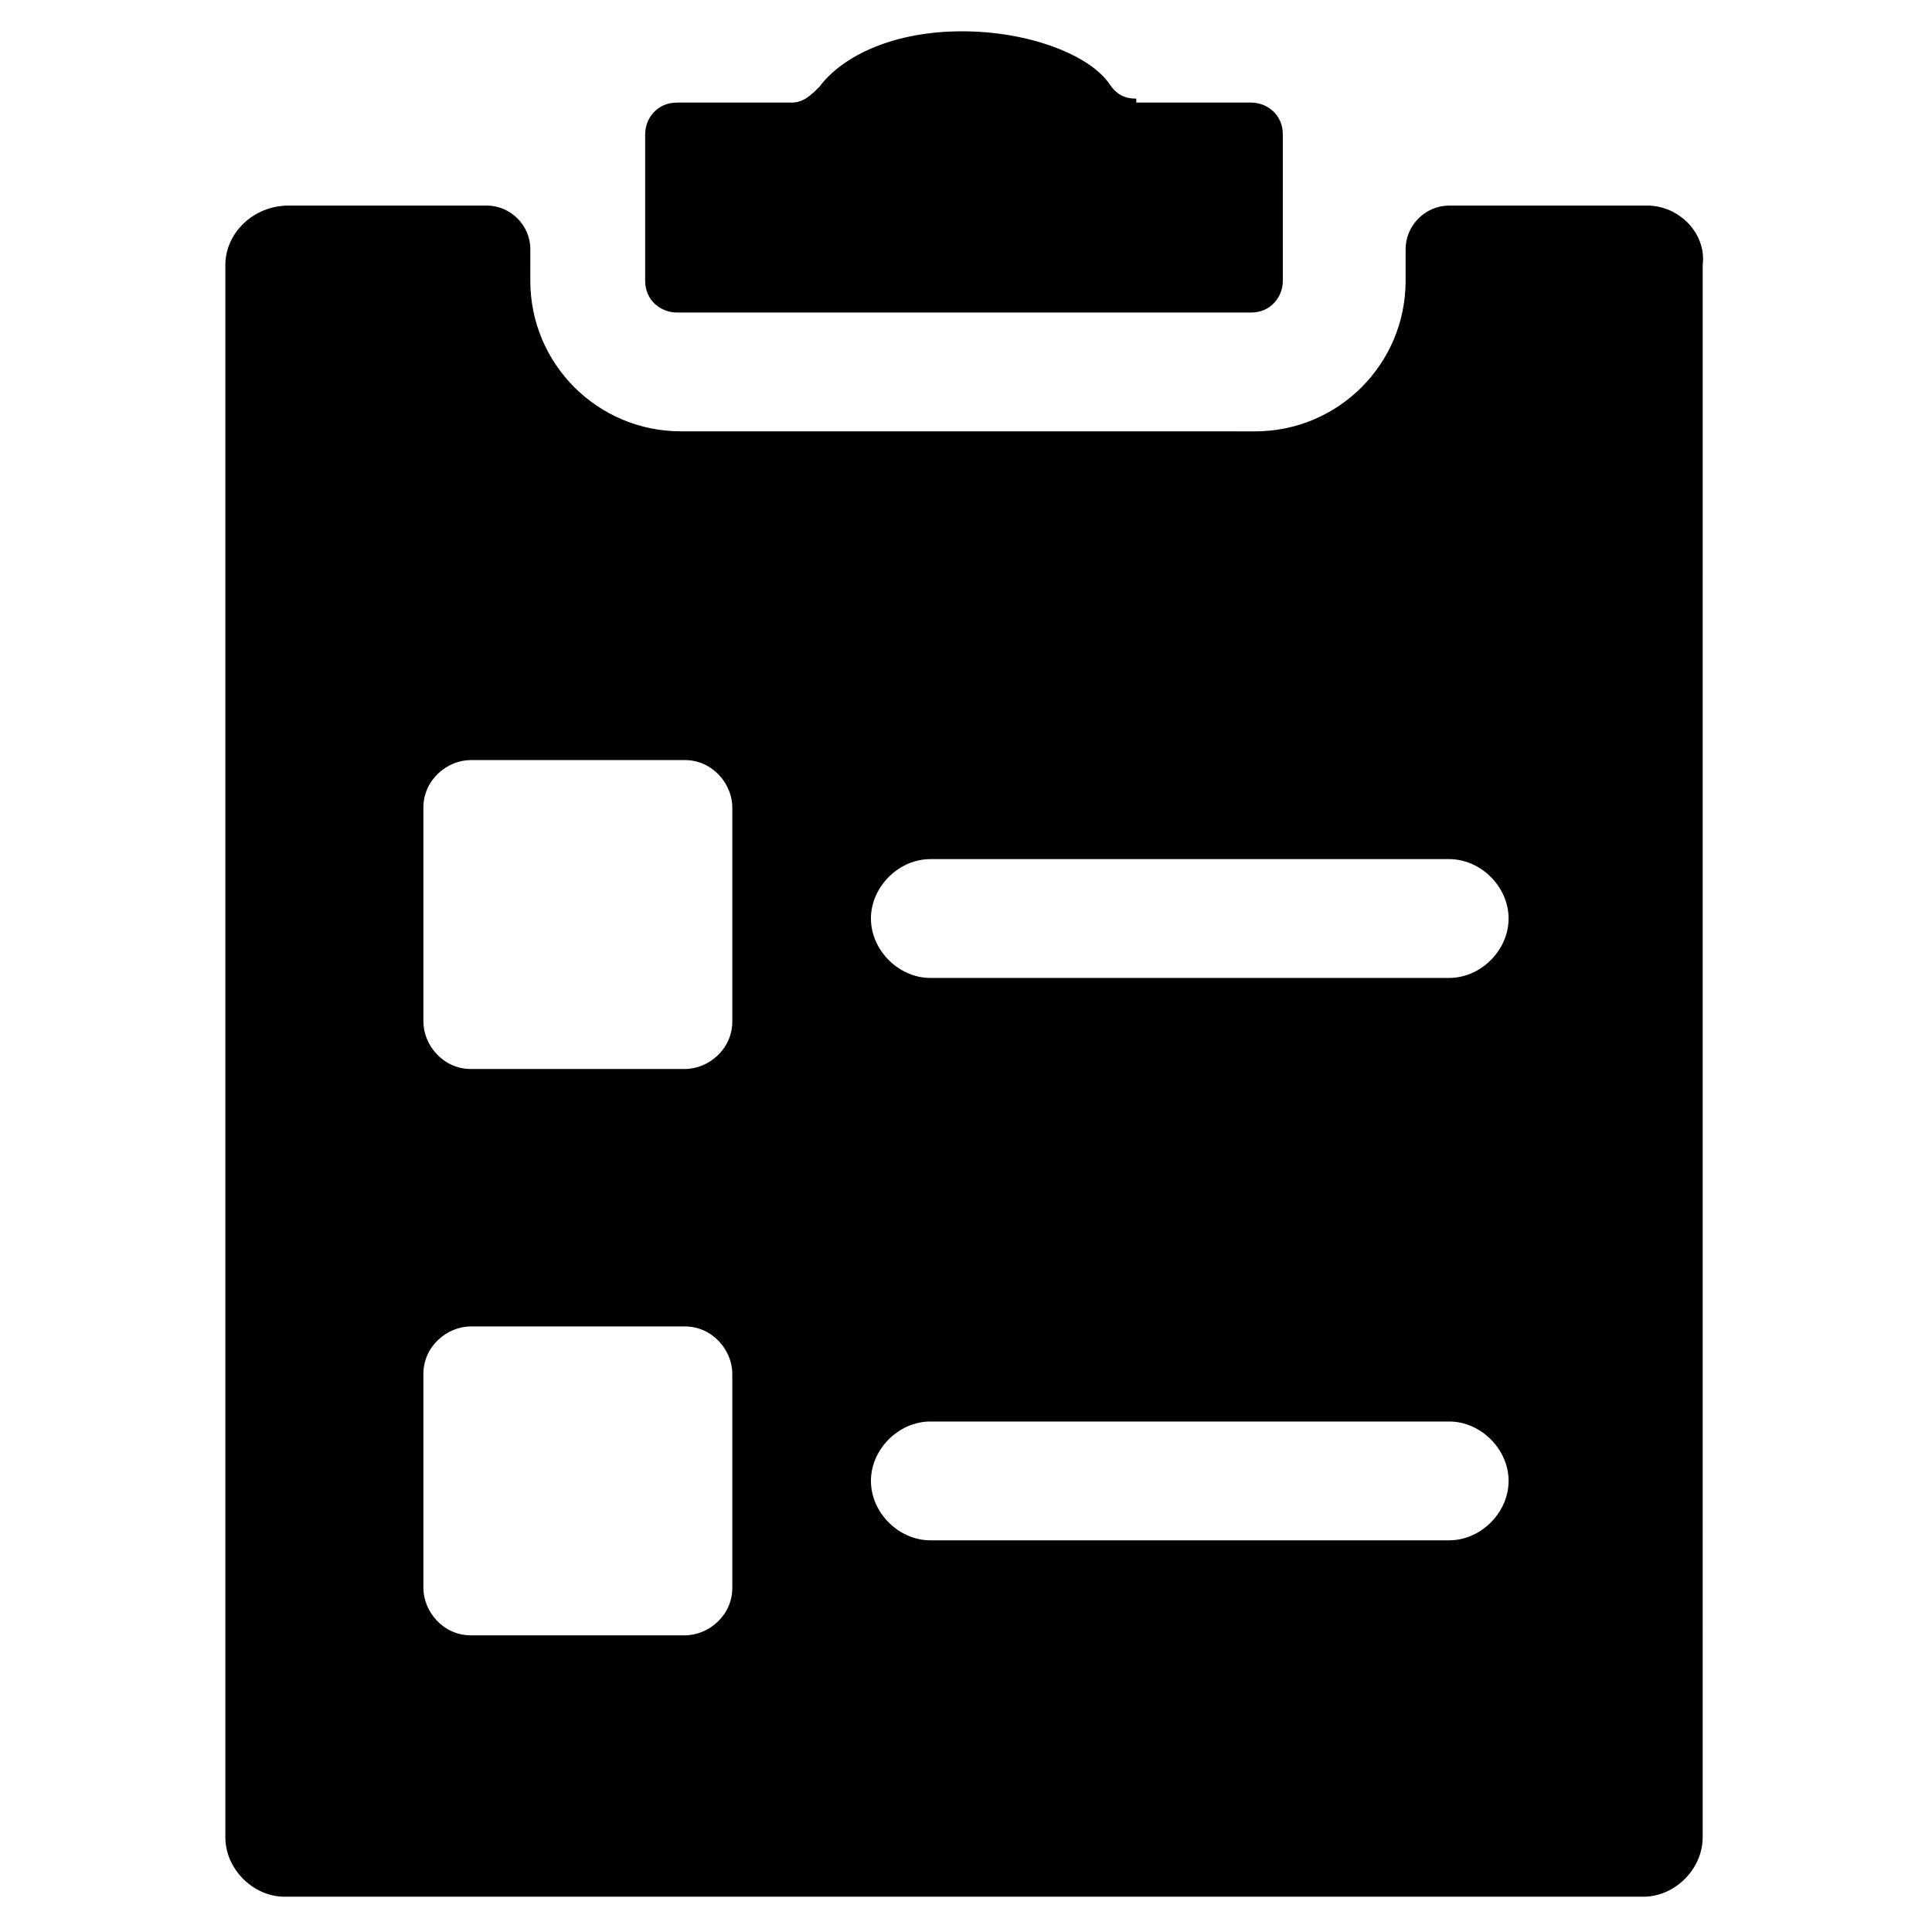
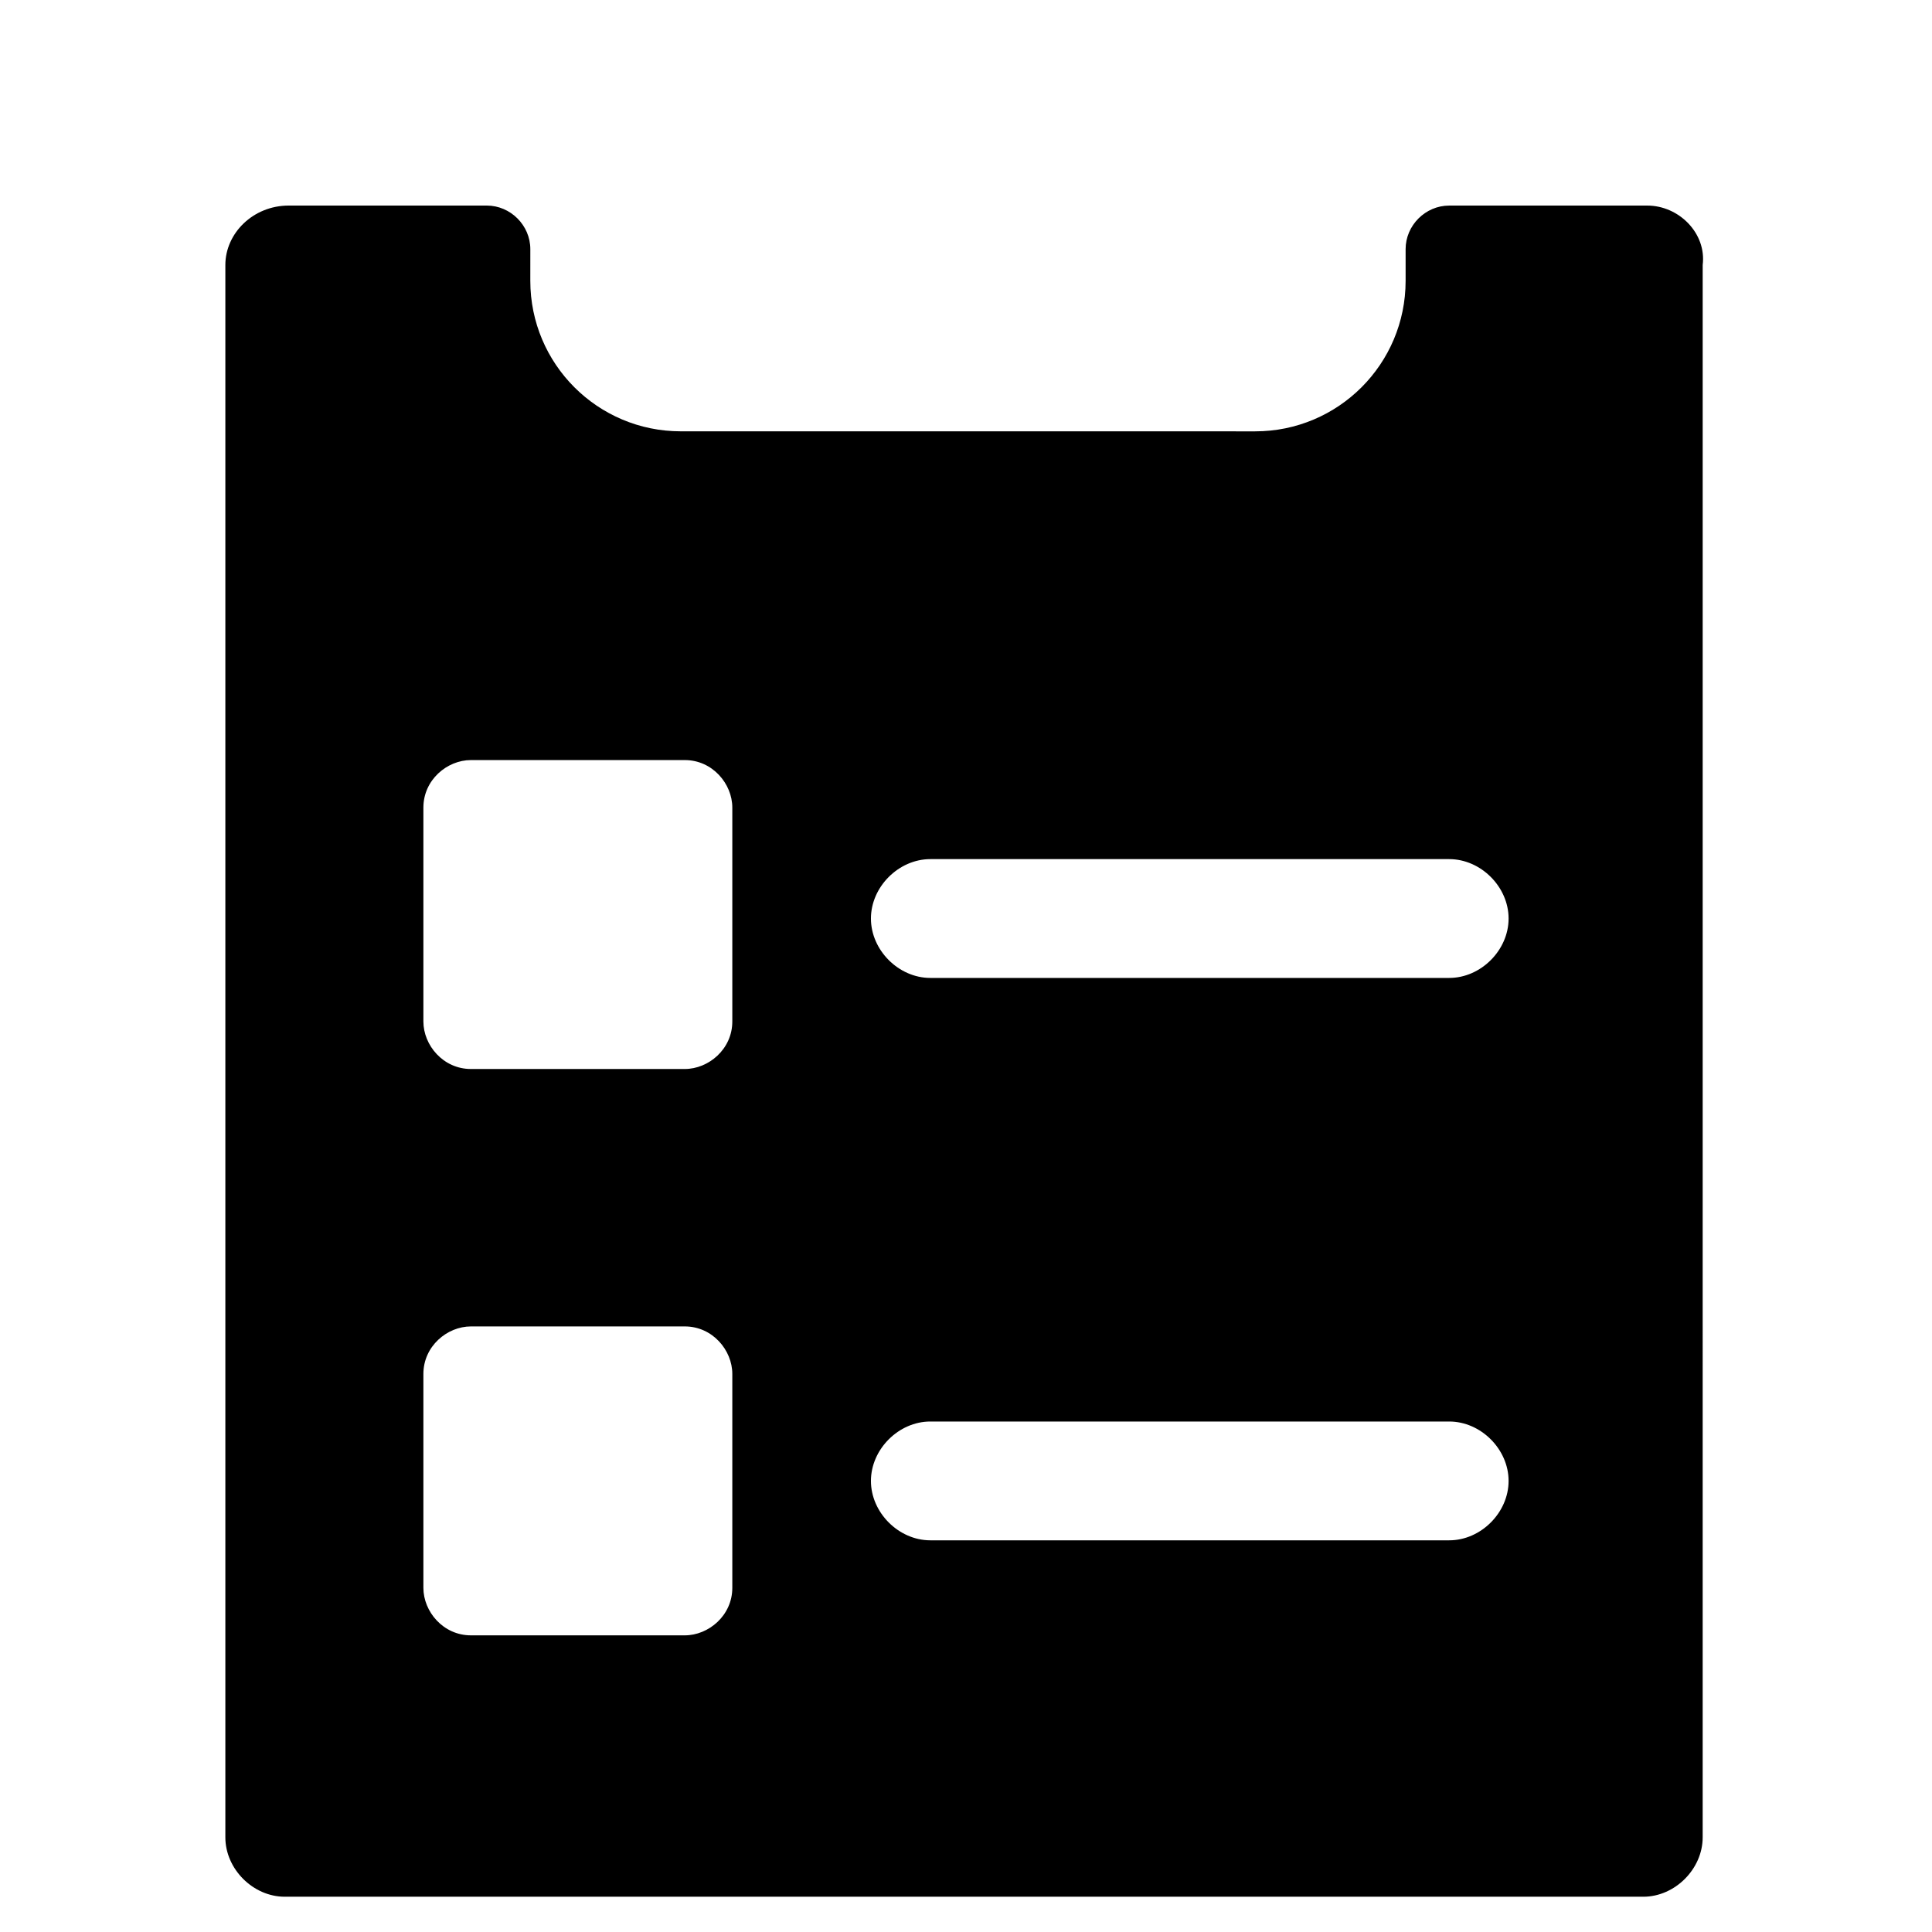
<svg xmlns="http://www.w3.org/2000/svg" fill="#000000" width="800px" height="800px" version="1.1" viewBox="144 144 512 512">
  <g>
-     <path d="m445.13 170.14c-3.148 0-5.246-1.051-7.348-4.199-5.246-7.348-20.992-13.645-38.836-13.645s-31.488 6.297-37.785 14.695c-2.098 2.098-4.199 4.199-7.348 4.199h-30.438c-5.246 0-8.398 4.199-8.398 8.398v38.836c0 5.246 4.199 8.398 8.398 8.398h152.19c5.246 0 8.398-4.199 8.398-8.398l-0.004-38.84c0-5.246-4.199-8.398-8.398-8.398h-30.434z" />
    <path d="m580.53 198.48h-52.48c-6.297 0-11.547 5.246-11.547 11.547v8.398c0 22.043-17.844 39.887-39.887 39.887l-152.19-0.008c-22.043 0-39.887-17.844-39.887-39.887l0.004-8.395c0-6.297-5.246-11.547-11.547-11.547h-52.48c-9.445 0.004-16.793 7.348-16.793 15.746v416.69c0 8.398 7.348 15.742 15.742 15.742h360.02c8.398 0 15.742-7.348 15.742-15.742l0.004-416.69c1.047-8.398-6.301-15.742-14.695-15.742zm-242.46 366.31c0 7.348-6.297 12.594-12.594 12.594h-56.68c-7.348 0-12.594-6.297-12.594-12.594v-56.68c0-7.348 6.297-12.594 12.594-12.594h56.68c7.348 0 12.594 6.297 12.594 12.594zm0-150.09c0 7.348-6.297 12.594-12.594 12.594h-56.68c-7.348 0-12.594-6.297-12.594-12.594v-56.68c0-7.348 6.297-12.594 12.594-12.594h56.68c7.348 0 12.594 6.297 12.594 12.594zm189.98 137.5h-137.5c-8.398 0-15.742-7.348-15.742-15.742 0-8.398 7.348-15.742 15.742-15.742h137.5c8.398 0 15.742 7.348 15.742 15.742 0.004 8.395-7.344 15.742-15.738 15.742zm0-149.04h-137.5c-8.398 0-15.742-7.348-15.742-15.742 0-8.398 7.348-15.742 15.742-15.742h137.5c8.398 0 15.742 7.348 15.742 15.742 0.004 8.395-7.344 15.742-15.738 15.742z" />
  </g>
</svg>